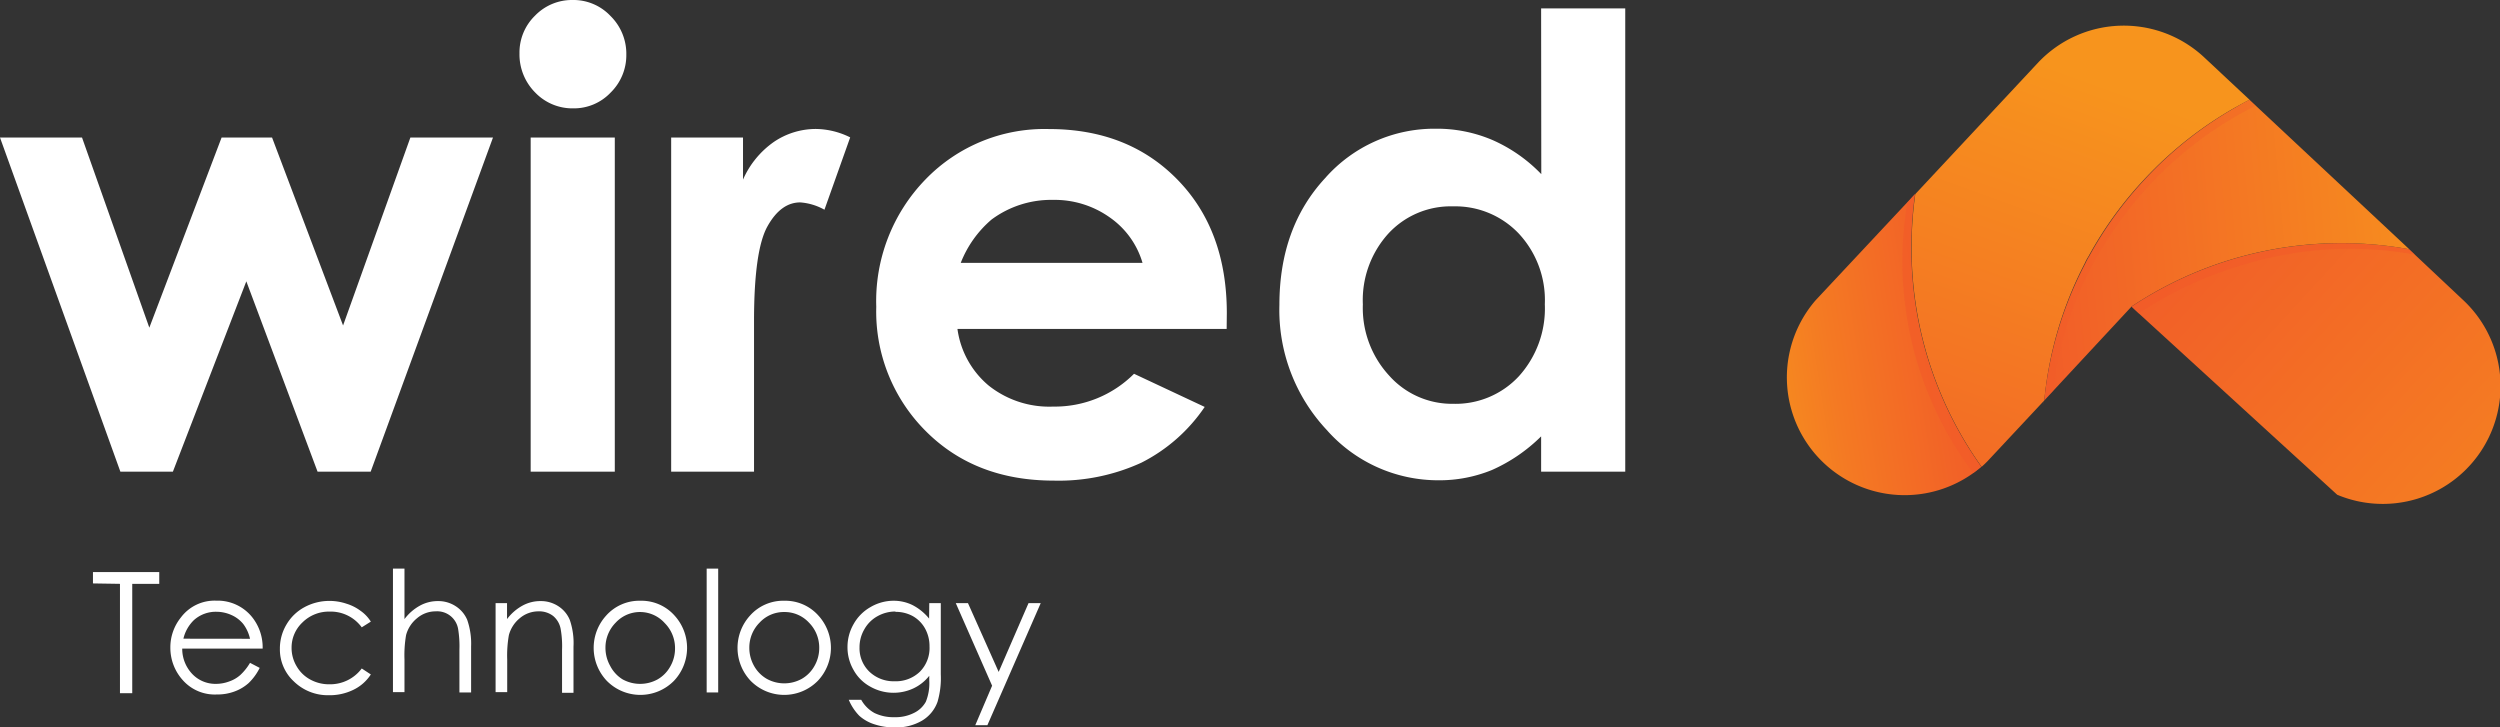
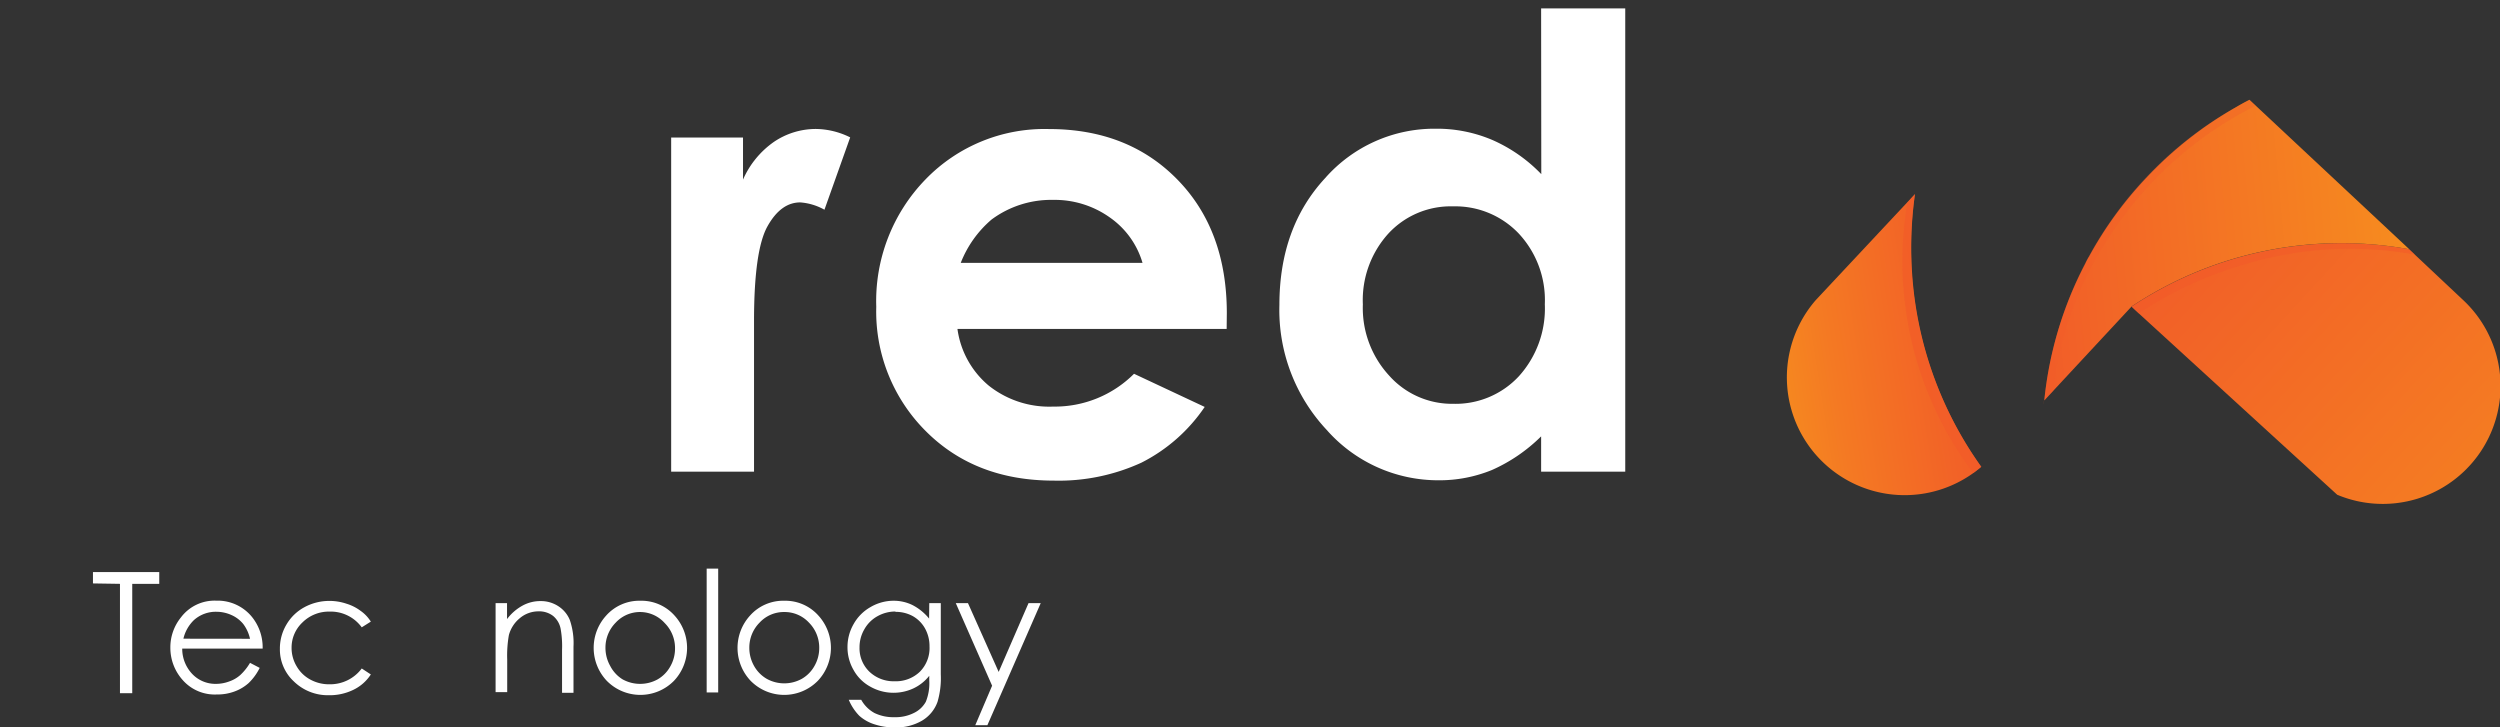
<svg xmlns="http://www.w3.org/2000/svg" xmlns:xlink="http://www.w3.org/1999/xlink" viewBox="0 0 297.17 86.47">
  <rect x="0" y="0" width="297.17" height="86.47" fill="#333333" stroke="none" />
  <defs>
    <style>.cls-1{isolation:isolate;}.cls-2{fill:url(#linear-gradient);}.cls-3{mix-blend-mode:hard-light;fill:url(#linear-gradient-2);}.cls-4{fill:url(#linear-gradient-3);}.cls-5{fill:url(#linear-gradient-4);}.cls-6{fill:url(#linear-gradient-5);}.cls-7,.cls-8,.cls-9{fill:#f15a29;}.cls-7{opacity:0.55;}.cls-8{opacity:0.3;}.cls-9{opacity:0.6;}.cls-10{fill:#fff;}</style>
    <linearGradient id="linear-gradient" x1="325.98" y1="-85.93" x2="326.3" y2="-85.93" gradientTransform="matrix(0.76, -0.81, 0.81, 0.76, 65.38, 376.58)" gradientUnits="userSpaceOnUse">
      <stop offset="0" stop-color="#f15a29" />
      <stop offset="0.99" stop-color="#f7941d" />
    </linearGradient>
    <linearGradient id="linear-gradient-2" x1="328.28" y1="-94.66" x2="299.83" y2="-116.72" gradientTransform="matrix(0.76, -0.81, 0.81, 0.76, 65.38, 376.58)" gradientUnits="userSpaceOnUse">
      <stop offset="0" stop-color="#f15a29" />
      <stop offset="0.2" stop-color="#f26227" />
      <stop offset="0.52" stop-color="#f47923" />
      <stop offset="0.81" stop-color="#f7941d" />
    </linearGradient>
    <linearGradient id="linear-gradient-3" x1="352.35" y1="-93.07" x2="353.14" y2="-13.46" xlink:href="#linear-gradient" />
    <linearGradient id="linear-gradient-4" x1="297.48" y1="-79.55" x2="355.29" y2="-104.4" xlink:href="#linear-gradient" />
    <linearGradient id="linear-gradient-5" x1="334.18" y1="-99.17" x2="371.64" y2="-66" gradientTransform="matrix(0.76, -0.81, 0.81, 0.76, 65.38, 376.58)" gradientUnits="userSpaceOnUse">
      <stop offset="0" stop-color="#f15a29" />
      <stop offset="0.18" stop-color="#f26527" />
      <stop offset="0.99" stop-color="#f7941d" />
    </linearGradient>
  </defs>
  <g class="cls-1">
    <g id="Layer_2" data-name="Layer 2">
      <g id="Layer_1-2" data-name="Layer 1">
        <path class="cls-2" d="M242.92,48.07a3.43,3.43,0,0,1,0-.47" />
        <path class="cls-3" d="M227.63,23.07a45.8,45.8,0,0,0-.42,7.77,44.67,44.67,0,0,0,8.3,24.65,14,14,0,0,1-19.68-19.81Z" />
        <path class="cls-4" d="M286.37,29.63l6.38,6a14,14,0,0,1-14.93,23.18l-7.06-6.45h0l-16.9-15.45-.48-.45A45.06,45.06,0,0,1,286.37,29.63Z" />
-         <path class="cls-5" d="M262,6.81l5.4,5.05c-.56.28-1.1.58-1.64.88A45.24,45.24,0,0,0,255,21.19l-.12.13a44.81,44.81,0,0,0-6.61,9.13,7,7,0,0,0-.48.9A44.45,44.45,0,0,0,243,47.6l-6.72,7.19c-.24.25-.48.48-.73.7a44.67,44.67,0,0,1-8.3-24.65,45.8,45.8,0,0,1,.42-7.77L242.22,7.49A14,14,0,0,1,262,6.81Z" />
        <path class="cls-6" d="M267.39,11.86l19,17.77a45.06,45.06,0,0,0-33,6.79l0,0L243,47.6a44.45,44.45,0,0,1,4.87-16.25,7,7,0,0,1,.48-.9,44.81,44.81,0,0,1,6.61-9.13l.12-.13a45.24,45.24,0,0,1,10.71-8.45C266.29,12.44,266.83,12.14,267.39,11.86Z" />
        <path class="cls-7" d="M253.37,36.42a45.63,45.63,0,0,1,33-6.79l.68.64a43.21,43.21,0,0,0-20.56,1.26,44.94,44.94,0,0,0-12.23,5.73Z" />
        <path class="cls-8" d="M243,47.59c.2-.22.86-.92,1.07-1.13a42.3,42.3,0,0,1,7.05-18.89,44.22,44.22,0,0,1,17-15l-.72-.68a44,44,0,0,0-6,3.65,45.17,45.17,0,0,0-16.9,24.24A46.2,46.2,0,0,0,243,47.59Z" />
        <path class="cls-9" d="M235.51,55.49a44.48,44.48,0,0,1-7.88-32.42l-.92,1.05a41.81,41.81,0,0,0,7.85,32.11Z" />
        <path class="cls-10" d="M11.05,69.35V68h7.88v1.4H15.72v13H14.26v-13Z" />
        <path class="cls-10" d="M29.72,78.79l1.15.6a6.54,6.54,0,0,1-1.31,1.8,5.2,5.2,0,0,1-1.67,1,5.78,5.78,0,0,1-2.1.36,5.07,5.07,0,0,1-4.07-1.71A5.73,5.73,0,0,1,20.25,77a5.65,5.65,0,0,1,1.25-3.6,5,5,0,0,1,4.21-2,5.25,5.25,0,0,1,4.34,2.06,5.75,5.75,0,0,1,1.17,3.64H21.66a4.35,4.35,0,0,0,1.18,3,3.8,3.8,0,0,0,2.83,1.19A4.51,4.51,0,0,0,27.25,81a3.86,3.86,0,0,0,1.3-.75A6.39,6.39,0,0,0,29.72,78.79Zm0-2.86a4.59,4.59,0,0,0-.8-1.75,3.8,3.8,0,0,0-1.38-1.06,4.38,4.38,0,0,0-1.81-.4,3.89,3.89,0,0,0-2.69,1,4.52,4.52,0,0,0-1.24,2.2Z" />
        <path class="cls-10" d="M44.08,73.89,43,74.57a4.57,4.57,0,0,0-3.84-1.87A4.45,4.45,0,0,0,35.94,74a4.09,4.09,0,0,0-1.28,3,4.23,4.23,0,0,0,.59,2.18,4.13,4.13,0,0,0,1.62,1.59,4.64,4.64,0,0,0,2.3.57A4.69,4.69,0,0,0,43,79.46l1.08.71A5.11,5.11,0,0,1,42,82a6.44,6.44,0,0,1-2.93.64A5.78,5.78,0,0,1,34.93,81a5.17,5.17,0,0,1-1.66-3.89,5.55,5.55,0,0,1,.78-2.87,5.48,5.48,0,0,1,2.13-2.06,6.2,6.2,0,0,1,3-.75,6.3,6.3,0,0,1,2,.33,5.45,5.45,0,0,1,1.67.84A4.46,4.46,0,0,1,44.08,73.89Z" />
-         <path class="cls-10" d="M46.71,67.59h1.37v6A5.75,5.75,0,0,1,49.9,72a4.39,4.39,0,0,1,2.16-.55,3.78,3.78,0,0,1,2.11.61,3.58,3.58,0,0,1,1.37,1.63A8.63,8.63,0,0,1,56,76.84v5.47H54.61V77.24a12.67,12.67,0,0,0-.15-2.45,2.52,2.52,0,0,0-2.67-2.12,3.39,3.39,0,0,0-2.22.82,3.85,3.85,0,0,0-1.3,2,14.13,14.13,0,0,0-.19,2.89v3.89H46.71Z" />
        <path class="cls-10" d="M58.91,71.69h1.36v1.9A5.75,5.75,0,0,1,62.09,72a4.38,4.38,0,0,1,2.17-.55,3.78,3.78,0,0,1,2.11.61,3.55,3.55,0,0,1,1.36,1.63,8.46,8.46,0,0,1,.44,3.19v5.47H66.81V77.24a11.66,11.66,0,0,0-.16-2.45,2.62,2.62,0,0,0-.91-1.58A2.72,2.72,0,0,0,64,72.67a3.43,3.43,0,0,0-2.22.82,3.9,3.9,0,0,0-1.29,2,14,14,0,0,0-.2,2.89v3.89H58.91Z" />
        <path class="cls-10" d="M76.13,71.41a5.27,5.27,0,0,1,4.07,1.78,5.7,5.7,0,0,1-.08,7.73,5.6,5.6,0,0,1-8,0,5.7,5.7,0,0,1-.09-7.72A5.28,5.28,0,0,1,76.13,71.41Zm0,1.34A3.93,3.93,0,0,0,73.2,74a4.21,4.21,0,0,0-1.23,3,4.36,4.36,0,0,0,.56,2.15A4.06,4.06,0,0,0,74,80.75a4.31,4.31,0,0,0,4.18,0,4,4,0,0,0,1.5-1.54,4.26,4.26,0,0,0,.56-2.15,4.21,4.21,0,0,0-1.23-3A3.94,3.94,0,0,0,76.13,72.75Z" />
        <path class="cls-10" d="M84,67.59h1.37V82.31H84Z" />
        <path class="cls-10" d="M93.23,71.41a5.27,5.27,0,0,1,4.07,1.78,5.7,5.7,0,0,1-.08,7.73,5.6,5.6,0,0,1-8,0,5.7,5.7,0,0,1-.09-7.72A5.28,5.28,0,0,1,93.23,71.41Zm0,1.34A3.93,3.93,0,0,0,90.3,74a4.21,4.21,0,0,0-1.23,3,4.36,4.36,0,0,0,.56,2.15,4.06,4.06,0,0,0,1.51,1.54,4.3,4.3,0,0,0,4.17,0,4,4,0,0,0,1.51-1.54,4.26,4.26,0,0,0,.56-2.15,4.21,4.21,0,0,0-1.23-3A3.94,3.94,0,0,0,93.23,72.75Z" />
        <path class="cls-10" d="M110.46,71.69h1.37v8.46a10,10,0,0,1-.39,3.28,4.27,4.27,0,0,1-1.87,2.25,6.09,6.09,0,0,1-3.19.79,7.56,7.56,0,0,1-2.46-.38,4.91,4.91,0,0,1-1.77-1,6.08,6.08,0,0,1-1.26-1.91h1.48a4,4,0,0,0,1.57,1.57,5.13,5.13,0,0,0,2.37.5,4.85,4.85,0,0,0,2.36-.52,3.19,3.19,0,0,0,1.38-1.31,5.85,5.85,0,0,0,.41-2.54v-.55a5.21,5.21,0,0,1-1.89,1.5,5.6,5.6,0,0,1-5.12-.21,5,5,0,0,1-2-2,5.35,5.35,0,0,1-.71-2.71,5.43,5.43,0,0,1,.74-2.75,5.27,5.27,0,0,1,2-2,5.41,5.41,0,0,1,2.74-.75,5.08,5.08,0,0,1,2.22.5,6.18,6.18,0,0,1,2,1.62Zm-4,1a4.35,4.35,0,0,0-2.16.56,4,4,0,0,0-1.56,1.56,4.21,4.21,0,0,0-.57,2.14,3.86,3.86,0,0,0,1.17,2.89,4.17,4.17,0,0,0,3,1.14,4.12,4.12,0,0,0,3-1.13,4,4,0,0,0,1.15-3,4.33,4.33,0,0,0-.53-2.14,3.81,3.81,0,0,0-1.49-1.49A4.23,4.23,0,0,0,106.43,72.73Z" />
        <path class="cls-10" d="M113.61,71.69h1.45l3.65,8.18,3.55-8.18h1.45L117.37,86.2h-1.44l2-4.69Z" />
-         <path class="cls-10" d="M0,16.35H9.75l8,22.6,8.59-22.6h6l8.44,22.34,8-22.34h9.82L44.06,56.07H37.75L29.28,33.44,20.55,56.07H14.31Z" />
-         <path class="cls-10" d="M68.08,0a6.06,6.06,0,0,1,4.49,1.9,6.3,6.3,0,0,1,1.88,4.6A6.22,6.22,0,0,1,72.59,11a6,6,0,0,1-4.44,1.88A6.13,6.13,0,0,1,63.62,11a6.41,6.41,0,0,1-1.87-4.66A6.11,6.11,0,0,1,63.6,1.86,6.1,6.1,0,0,1,68.08,0Zm-5,16.35h10V56.07h-10Z" />
        <path class="cls-10" d="M79.78,16.35h8.54v5A10.72,10.72,0,0,1,92,16.86a8.89,8.89,0,0,1,5-1.53,9.36,9.36,0,0,1,4.06,1L98,24.93a6.86,6.86,0,0,0-2.88-.87q-2.3,0-3.89,2.84T89.63,38.07l0,1.94V56.07H79.78Z" />
        <path class="cls-10" d="M145.81,39.1h-32a10.65,10.65,0,0,0,3.71,6.73,11.57,11.57,0,0,0,7.68,2.5,13.31,13.31,0,0,0,9.6-3.9l8.4,3.94A19.92,19.92,0,0,1,135.67,55a23.58,23.58,0,0,1-10.41,2.13q-9.35,0-15.22-5.89a20.07,20.07,0,0,1-5.88-14.77A20.75,20.75,0,0,1,110,21.34a19.67,19.67,0,0,1,14.69-6q9.39,0,15.26,6t5.88,15.86Zm-10-7.85a10,10,0,0,0-3.9-5.41,11.3,11.3,0,0,0-6.74-2.08,11.89,11.89,0,0,0-7.31,2.34,13,13,0,0,0-3.66,5.15Z" />
        <path class="cls-10" d="M183.19,1h10V56.07h-10v-4.2a19.52,19.52,0,0,1-5.85,4A16.49,16.49,0,0,1,171,57.09a17.67,17.67,0,0,1-13.31-6,20.83,20.83,0,0,1-5.61-14.84q0-9.2,5.43-15.07a17.3,17.3,0,0,1,13.2-5.88,16.79,16.79,0,0,1,6.71,1.35,18.23,18.23,0,0,1,5.79,4.05ZM172.72,24.53A10.08,10.08,0,0,0,165,27.8,11.77,11.77,0,0,0,162,36.18a11.85,11.85,0,0,0,3.12,8.46A10,10,0,0,0,172.75,48a10.27,10.27,0,0,0,7.79-3.27,12,12,0,0,0,3.09-8.56,11.6,11.6,0,0,0-3.09-8.4A10.4,10.4,0,0,0,172.72,24.53Z" />
      </g>
    </g>
  </g>
</svg>